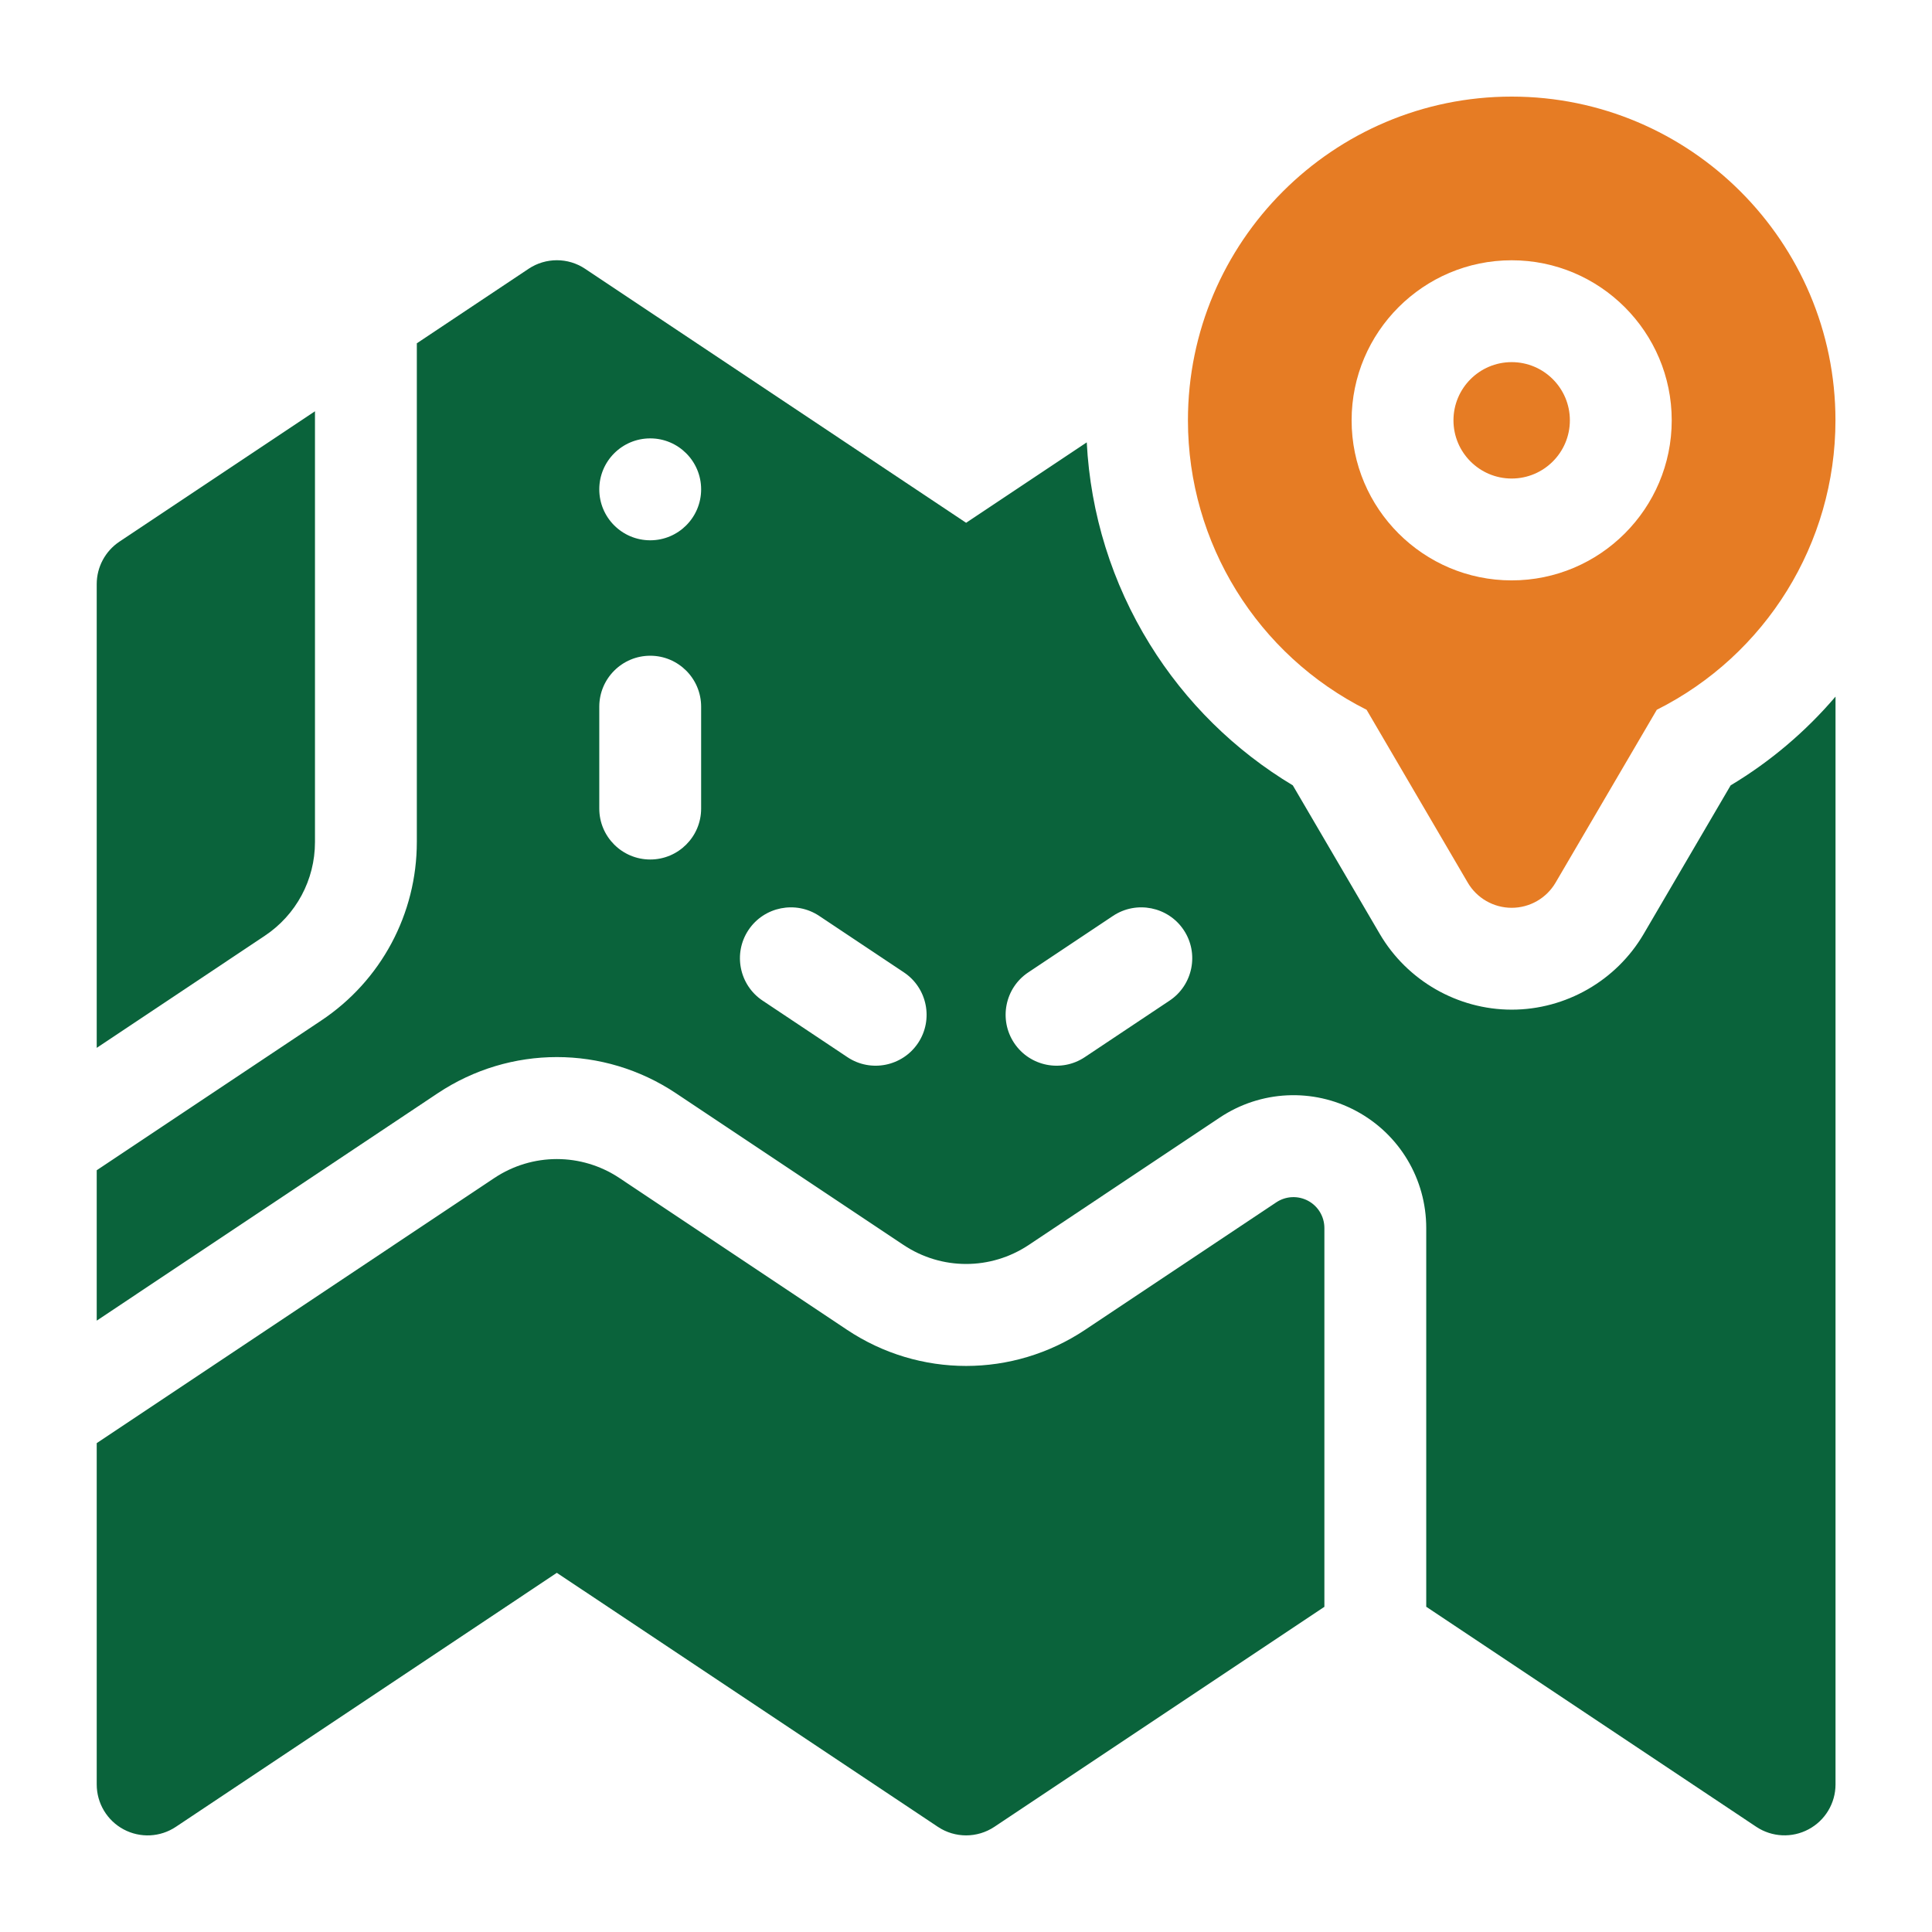
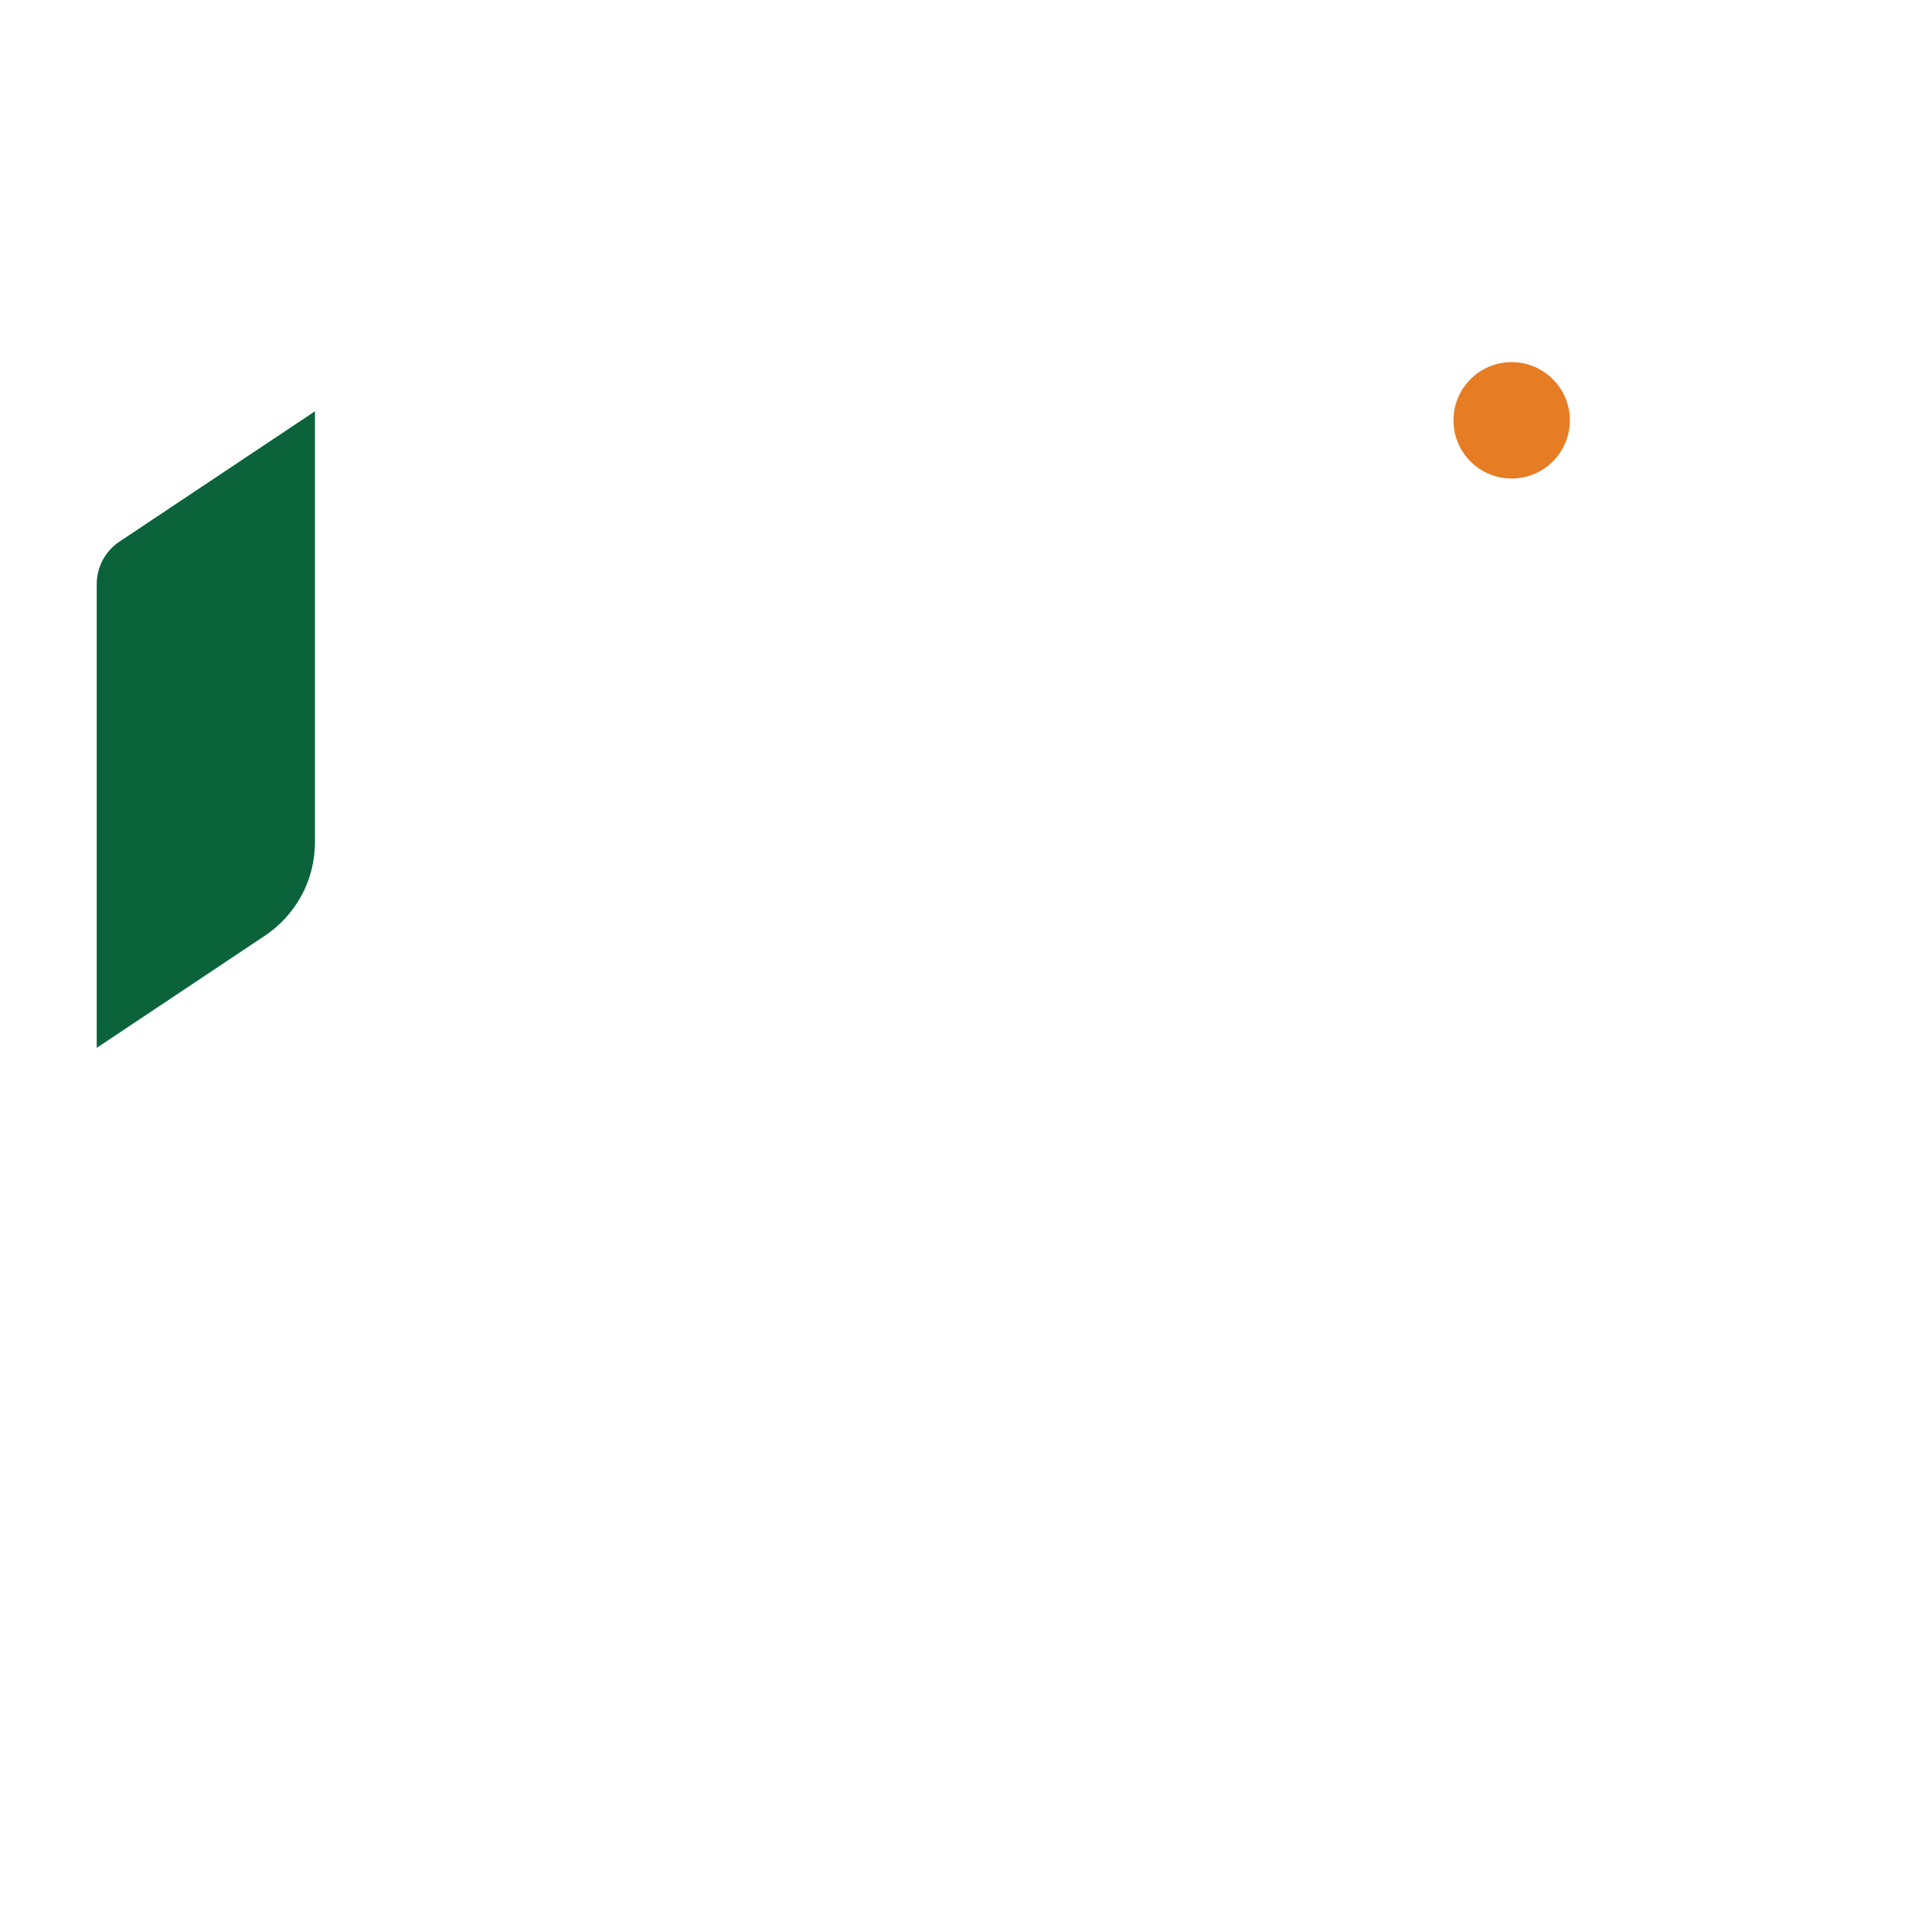
<svg xmlns="http://www.w3.org/2000/svg" width="32" height="32" viewBox="0 0 32 32" fill="none">
  <g id="map (9)">
    <path id="Vector" d="M25.038 7.926C25.57 7.926 26.002 7.494 26.002 6.962C26.002 6.43 25.57 5.998 25.038 5.998C24.506 5.998 24.074 6.43 24.074 6.962C24.074 7.494 24.506 7.926 25.038 7.926Z" fill="#E67C24" />
-     <path id="Vector_2" d="M21.666 19.889C21.499 19.8 21.298 19.809 21.14 19.914L17.974 22.025C16.776 22.824 15.228 22.824 14.03 22.026L10.26 19.512C9.63 19.093 8.817 19.093 8.187 19.512L1.602 23.903V29.556C1.602 29.867 1.773 30.153 2.047 30.3C2.322 30.447 2.654 30.431 2.913 30.258L9.223 26.051L15.534 30.258C15.817 30.447 16.186 30.447 16.47 30.258L21.936 26.614V20.34C21.936 20.151 21.832 19.978 21.666 19.889Z" fill="#0A633B" />
    <path id="Vector_3" d="M5.217 13.947V6.812L1.977 8.972C1.743 9.129 1.602 9.392 1.602 9.674V17.356L4.385 15.5C4.906 15.153 5.217 14.573 5.217 13.947Z" fill="#0A633B" />
-     <path id="Vector_4" d="M28.665 13.008L27.224 15.47C26.771 16.243 25.934 16.723 25.039 16.723C24.144 16.723 23.307 16.243 22.854 15.47L21.413 13.008C20.45 12.43 19.637 11.63 19.044 10.67C18.418 9.659 18.061 8.51 18 7.327L16.002 8.659L9.691 4.452C9.408 4.263 9.039 4.263 8.755 4.452L6.904 5.686V13.945C6.904 15.137 6.312 16.243 5.321 16.903L1.602 19.383V21.874L7.251 18.107C8.45 17.309 9.998 17.309 11.195 18.107L14.966 20.621C15.595 21.04 16.409 21.04 17.038 20.621L20.204 18.51C20.88 18.059 21.746 18.017 22.462 18.401C23.178 18.784 23.623 19.527 23.623 20.34V26.613L29.09 30.258C29.349 30.43 29.682 30.446 29.956 30.299C30.23 30.153 30.402 29.867 30.402 29.556V11.538C29.907 12.118 29.321 12.615 28.665 13.008ZM11.613 13.393C11.613 13.858 11.235 14.236 10.77 14.236C10.304 14.236 9.926 13.858 9.926 13.393V11.705C9.926 11.239 10.304 10.861 10.77 10.861C11.235 10.861 11.613 11.239 11.613 11.705V13.393ZM10.77 8.949C10.303 8.949 9.926 8.571 9.926 8.105C9.926 7.639 10.303 7.261 10.77 7.261C11.235 7.261 11.613 7.639 11.613 8.105C11.613 8.571 11.235 8.949 10.77 8.949ZM15.206 17.276C14.947 17.663 14.423 17.768 14.036 17.51L12.632 16.574C12.244 16.316 12.139 15.791 12.397 15.404C12.655 15.017 13.18 14.912 13.568 15.17L14.972 16.106C15.359 16.364 15.464 16.889 15.206 17.276ZM19.371 16.574L17.967 17.51C17.58 17.768 17.056 17.663 16.798 17.276C16.54 16.889 16.644 16.364 17.031 16.106L18.435 15.17C18.823 14.912 19.348 15.017 19.606 15.404C19.864 15.791 19.759 16.316 19.371 16.574Z" fill="#0A633B" />
-     <path id="Vector_5" d="M22.635 11.756L24.31 14.618C24.461 14.877 24.739 15.036 25.038 15.036C25.338 15.036 25.615 14.877 25.766 14.618L27.442 11.756C29.248 10.85 30.401 8.998 30.401 6.962C30.401 4.005 27.995 1.6 25.038 1.6C22.081 1.6 19.676 4.005 19.676 6.962C19.676 8.998 20.828 10.849 22.635 11.756ZM25.038 4.311C26.5 4.311 27.689 5.5 27.689 6.962C27.689 8.424 26.5 9.613 25.038 9.613C23.576 9.613 22.387 8.424 22.387 6.962C22.387 5.5 23.576 4.311 25.038 4.311Z" fill="#E67C24" />
  </g>
</svg>